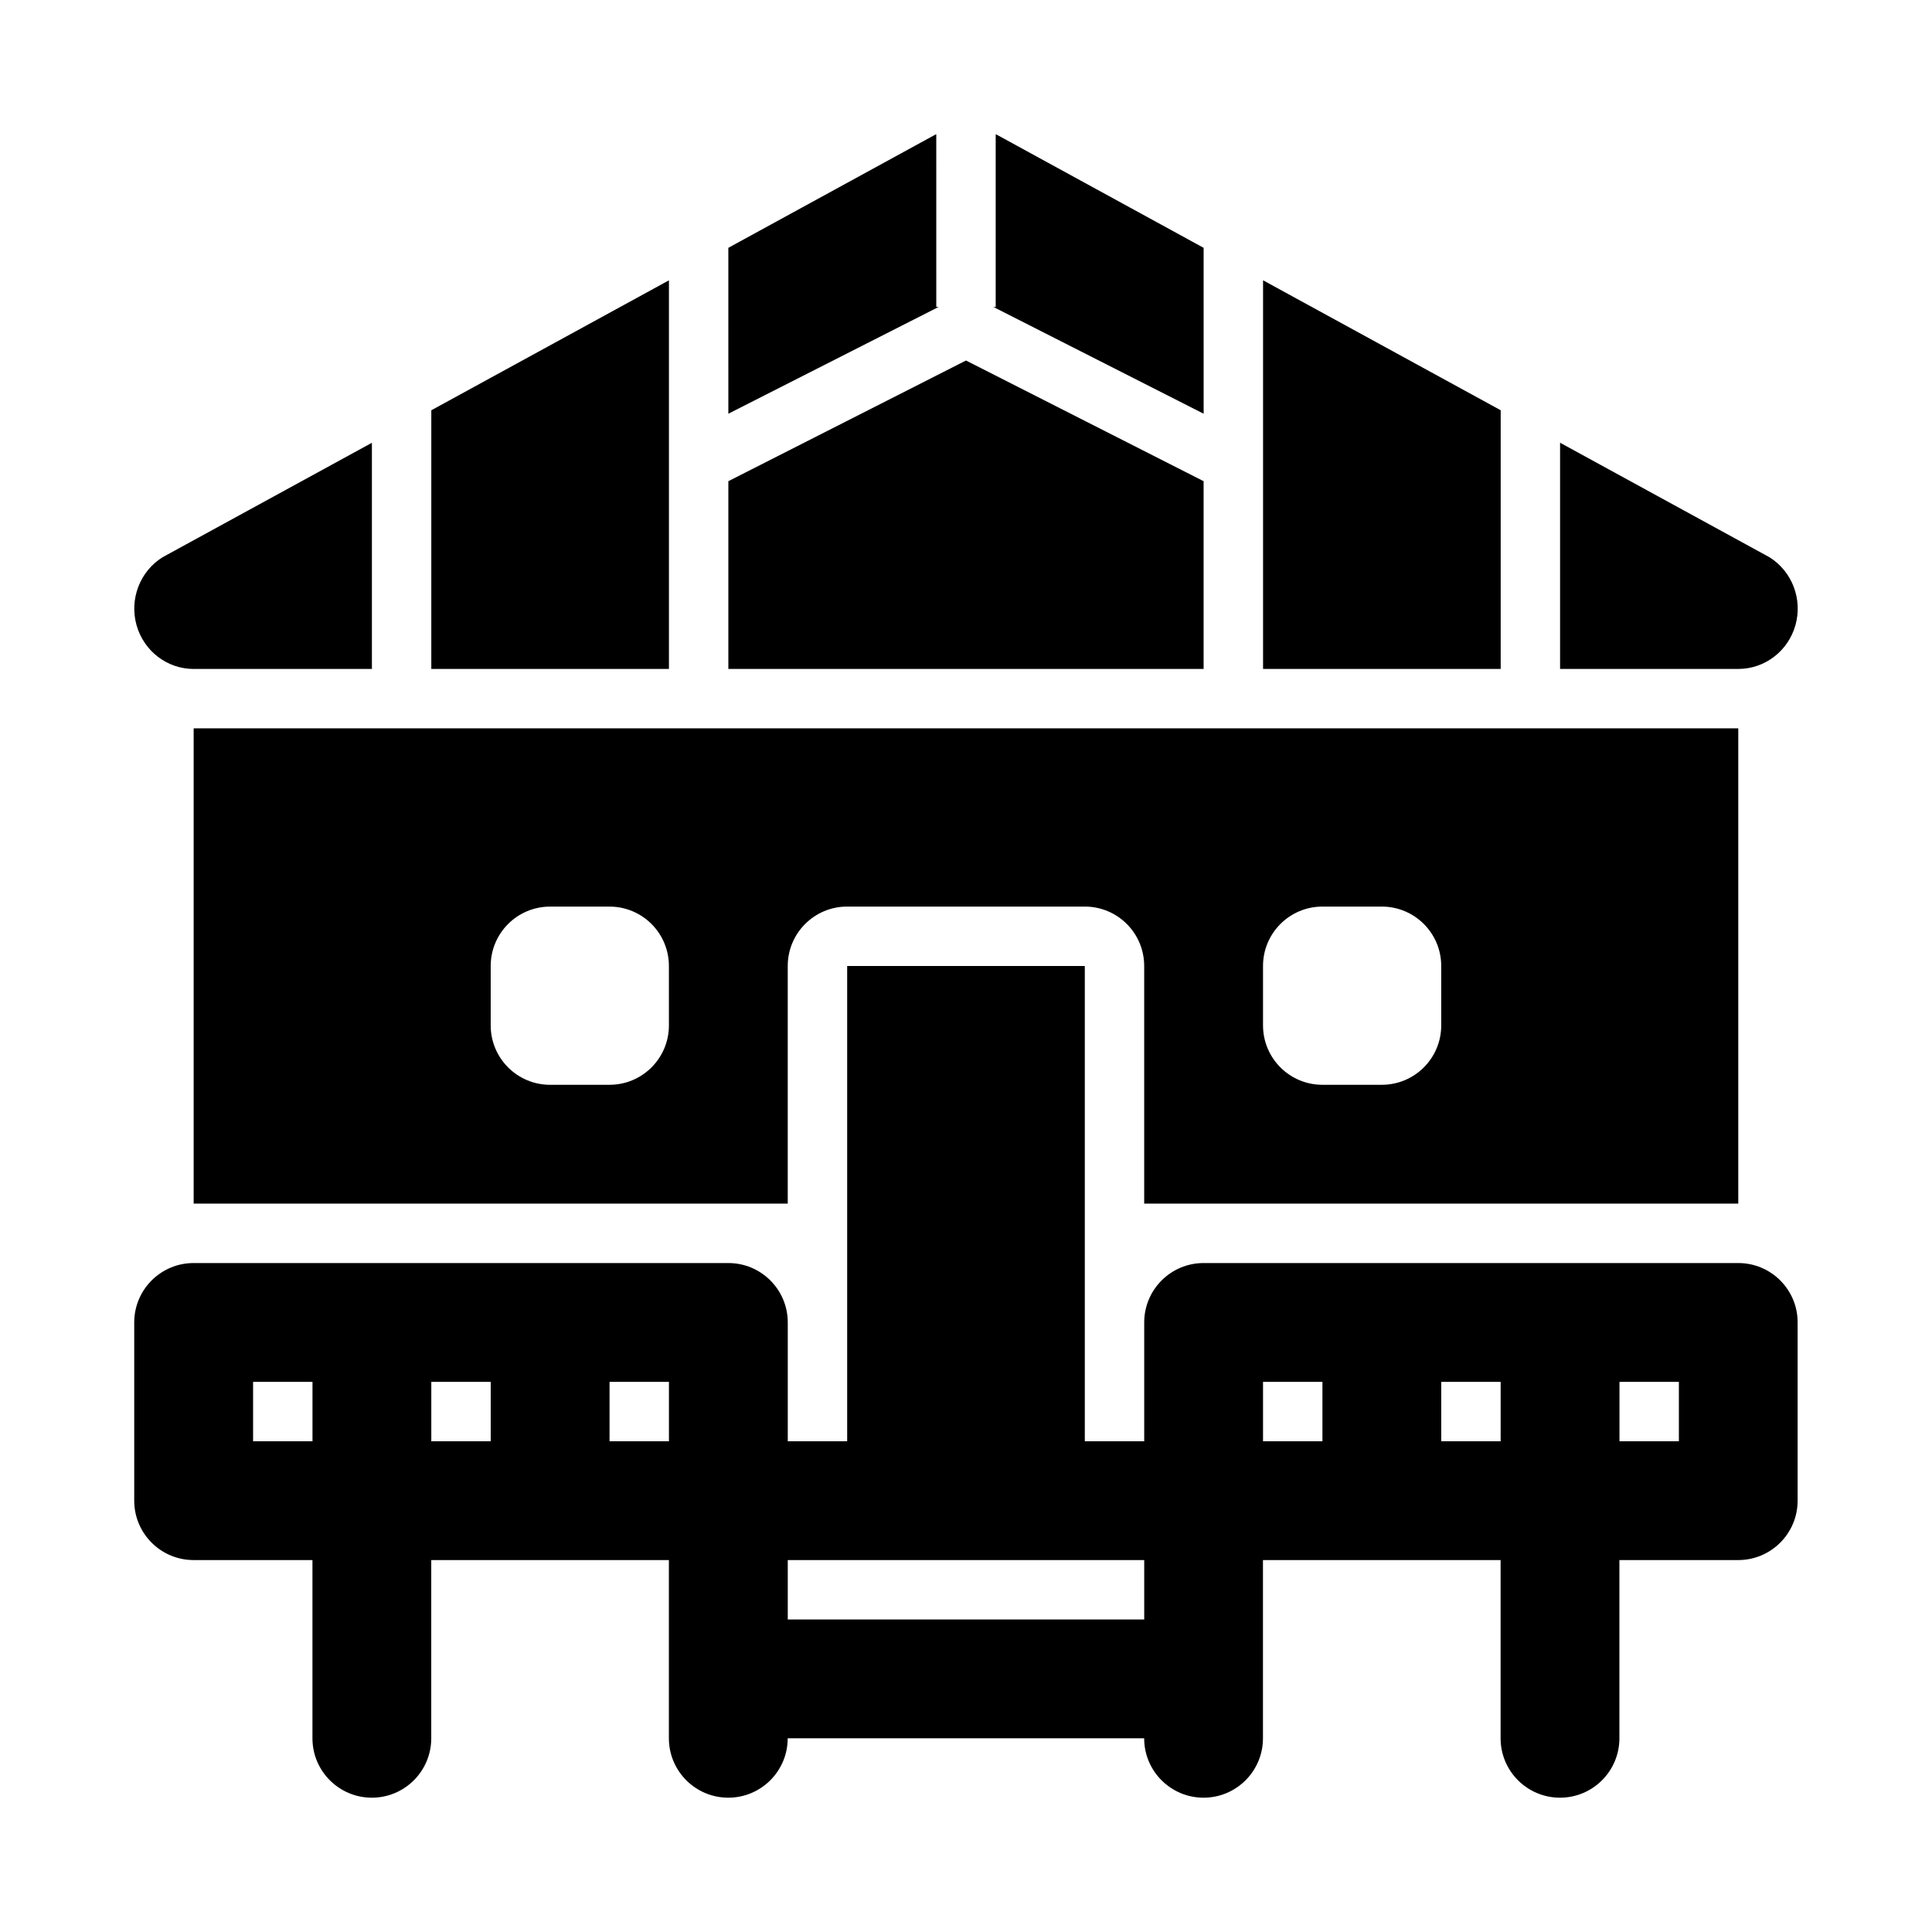
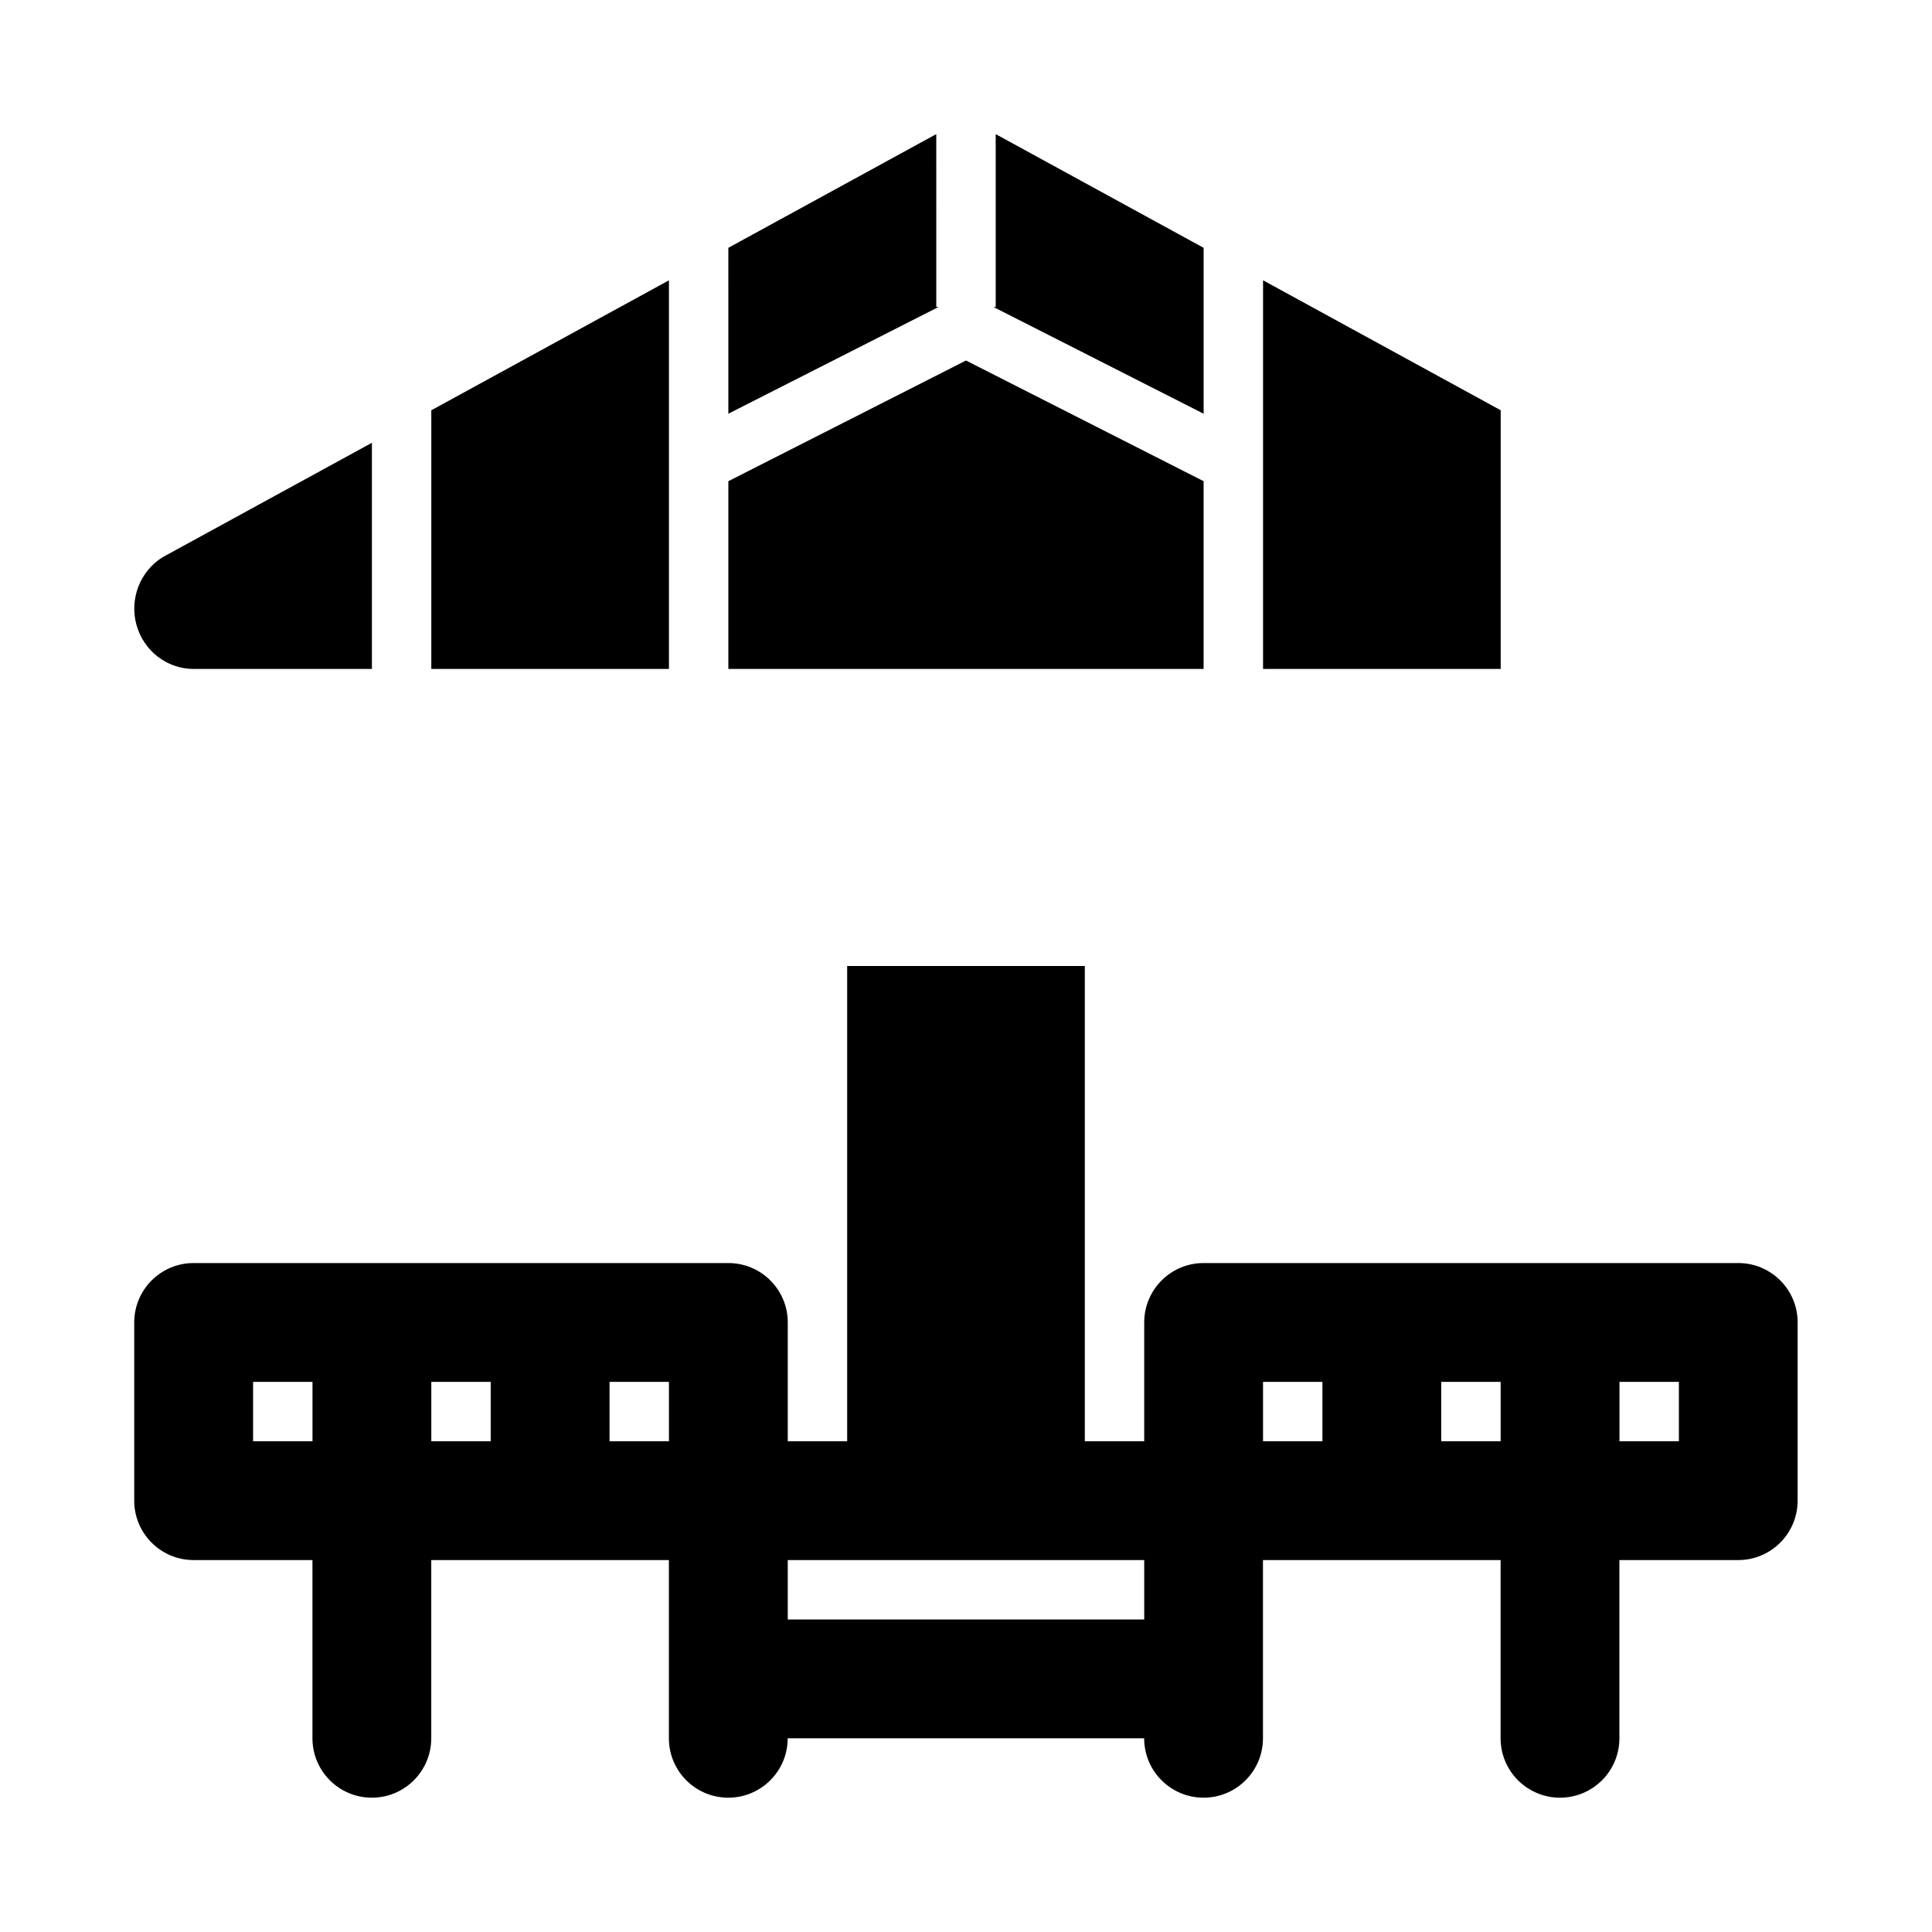
<svg xmlns="http://www.w3.org/2000/svg" fill="#000000" width="800px" height="800px" version="1.1" viewBox="144 144 512 512">
  <g>
-     <path d="m195.32 337.02v125.95h157.44v-62.977c0-8.695 7.051-15.742 15.742-15.742h62.977c8.695 0 15.742 7.047 15.742 15.742v62.977h157.44v-125.95zm125.95 78.719c0 8.695-7.047 15.742-15.742 15.742l-15.746 0.004c-8.695 0-15.742-7.051-15.742-15.742v-15.742c0-8.695 7.051-15.742 15.742-15.742h15.742c8.695 0 15.742 7.047 15.742 15.742zm204.67 0c0 8.695-7.047 15.742-15.742 15.742h-15.742c-8.695 0-15.742-7.051-15.742-15.742v-15.742c0-8.695 7.051-15.742 15.742-15.742h15.742c8.695 0 15.742 7.047 15.742 15.742z" />
    <path d="m604.67 478.72h-141.7c-8.695 0-15.742 7.051-15.742 15.742v31.488h-15.742v-125.95h-62.977v125.95h-15.742v-31.488c0-8.695-7.051-15.742-15.742-15.742h-141.71c-8.695 0-15.742 7.051-15.742 15.742v47.23c0 8.695 7.051 15.742 15.742 15.742h31.488v47.23c0 8.695 7.051 15.742 15.742 15.742 8.695 0 15.742-7.051 15.742-15.742v-47.23h62.977v47.23c0 8.695 7.051 15.742 15.742 15.742 8.695 0 15.742-7.051 15.742-15.742h94.465c0 8.695 7.051 15.742 15.742 15.742 8.695 0 15.742-7.051 15.742-15.742v-47.23h62.977v47.23c0 8.695 7.051 15.742 15.742 15.742 8.695 0 15.742-7.051 15.742-15.742v-47.23h31.488c8.695 0 15.742-7.051 15.742-15.742v-47.23c0.016-8.691-7.031-15.742-15.727-15.742zm-393.6 47.23v-15.742h15.742v15.742zm47.23 0v-15.742h15.742v15.742zm62.977 0h-15.742v-15.742h15.742zm31.488 47.234v-15.742h94.465v15.742zm125.95-47.234v-15.742h15.742v15.742zm47.23 0v-15.742h15.742v15.742zm62.977 0h-15.742v-15.742h15.742z" />
    <path d="m541.7 252.72-62.977-34.438v102.99h62.977z" />
    <path d="m258.3 321.28h62.977v-102.99l-62.977 34.438z" />
    <path d="m407.87 225.34h-0.629l55.734 28.301-0.004-43.965-54.723-29.926c-0.121-0.074-0.258-0.098-0.379-0.168z" />
    <path d="m462.97 271.52-62.973-31.98-62.977 31.98v49.754h125.95z" />
-     <path d="m612.92 291.67-55.484-30.34v59.945h47.234c7.043 0 13.23-4.754 15.152-11.633 1.914-6.887-0.898-14.223-6.902-17.973z" />
    <path d="m337.02 253.64 55.734-28.301h-0.629l-0.004-45.762c-0.121 0.07-0.254 0.094-0.375 0.168l-54.73 29.93z" />
    <path d="m242.56 261.34-55.48 30.336c-6.004 3.746-8.816 11.086-6.902 17.973 1.922 6.879 8.109 11.633 15.152 11.633h47.23z" />
  </g>
</svg>